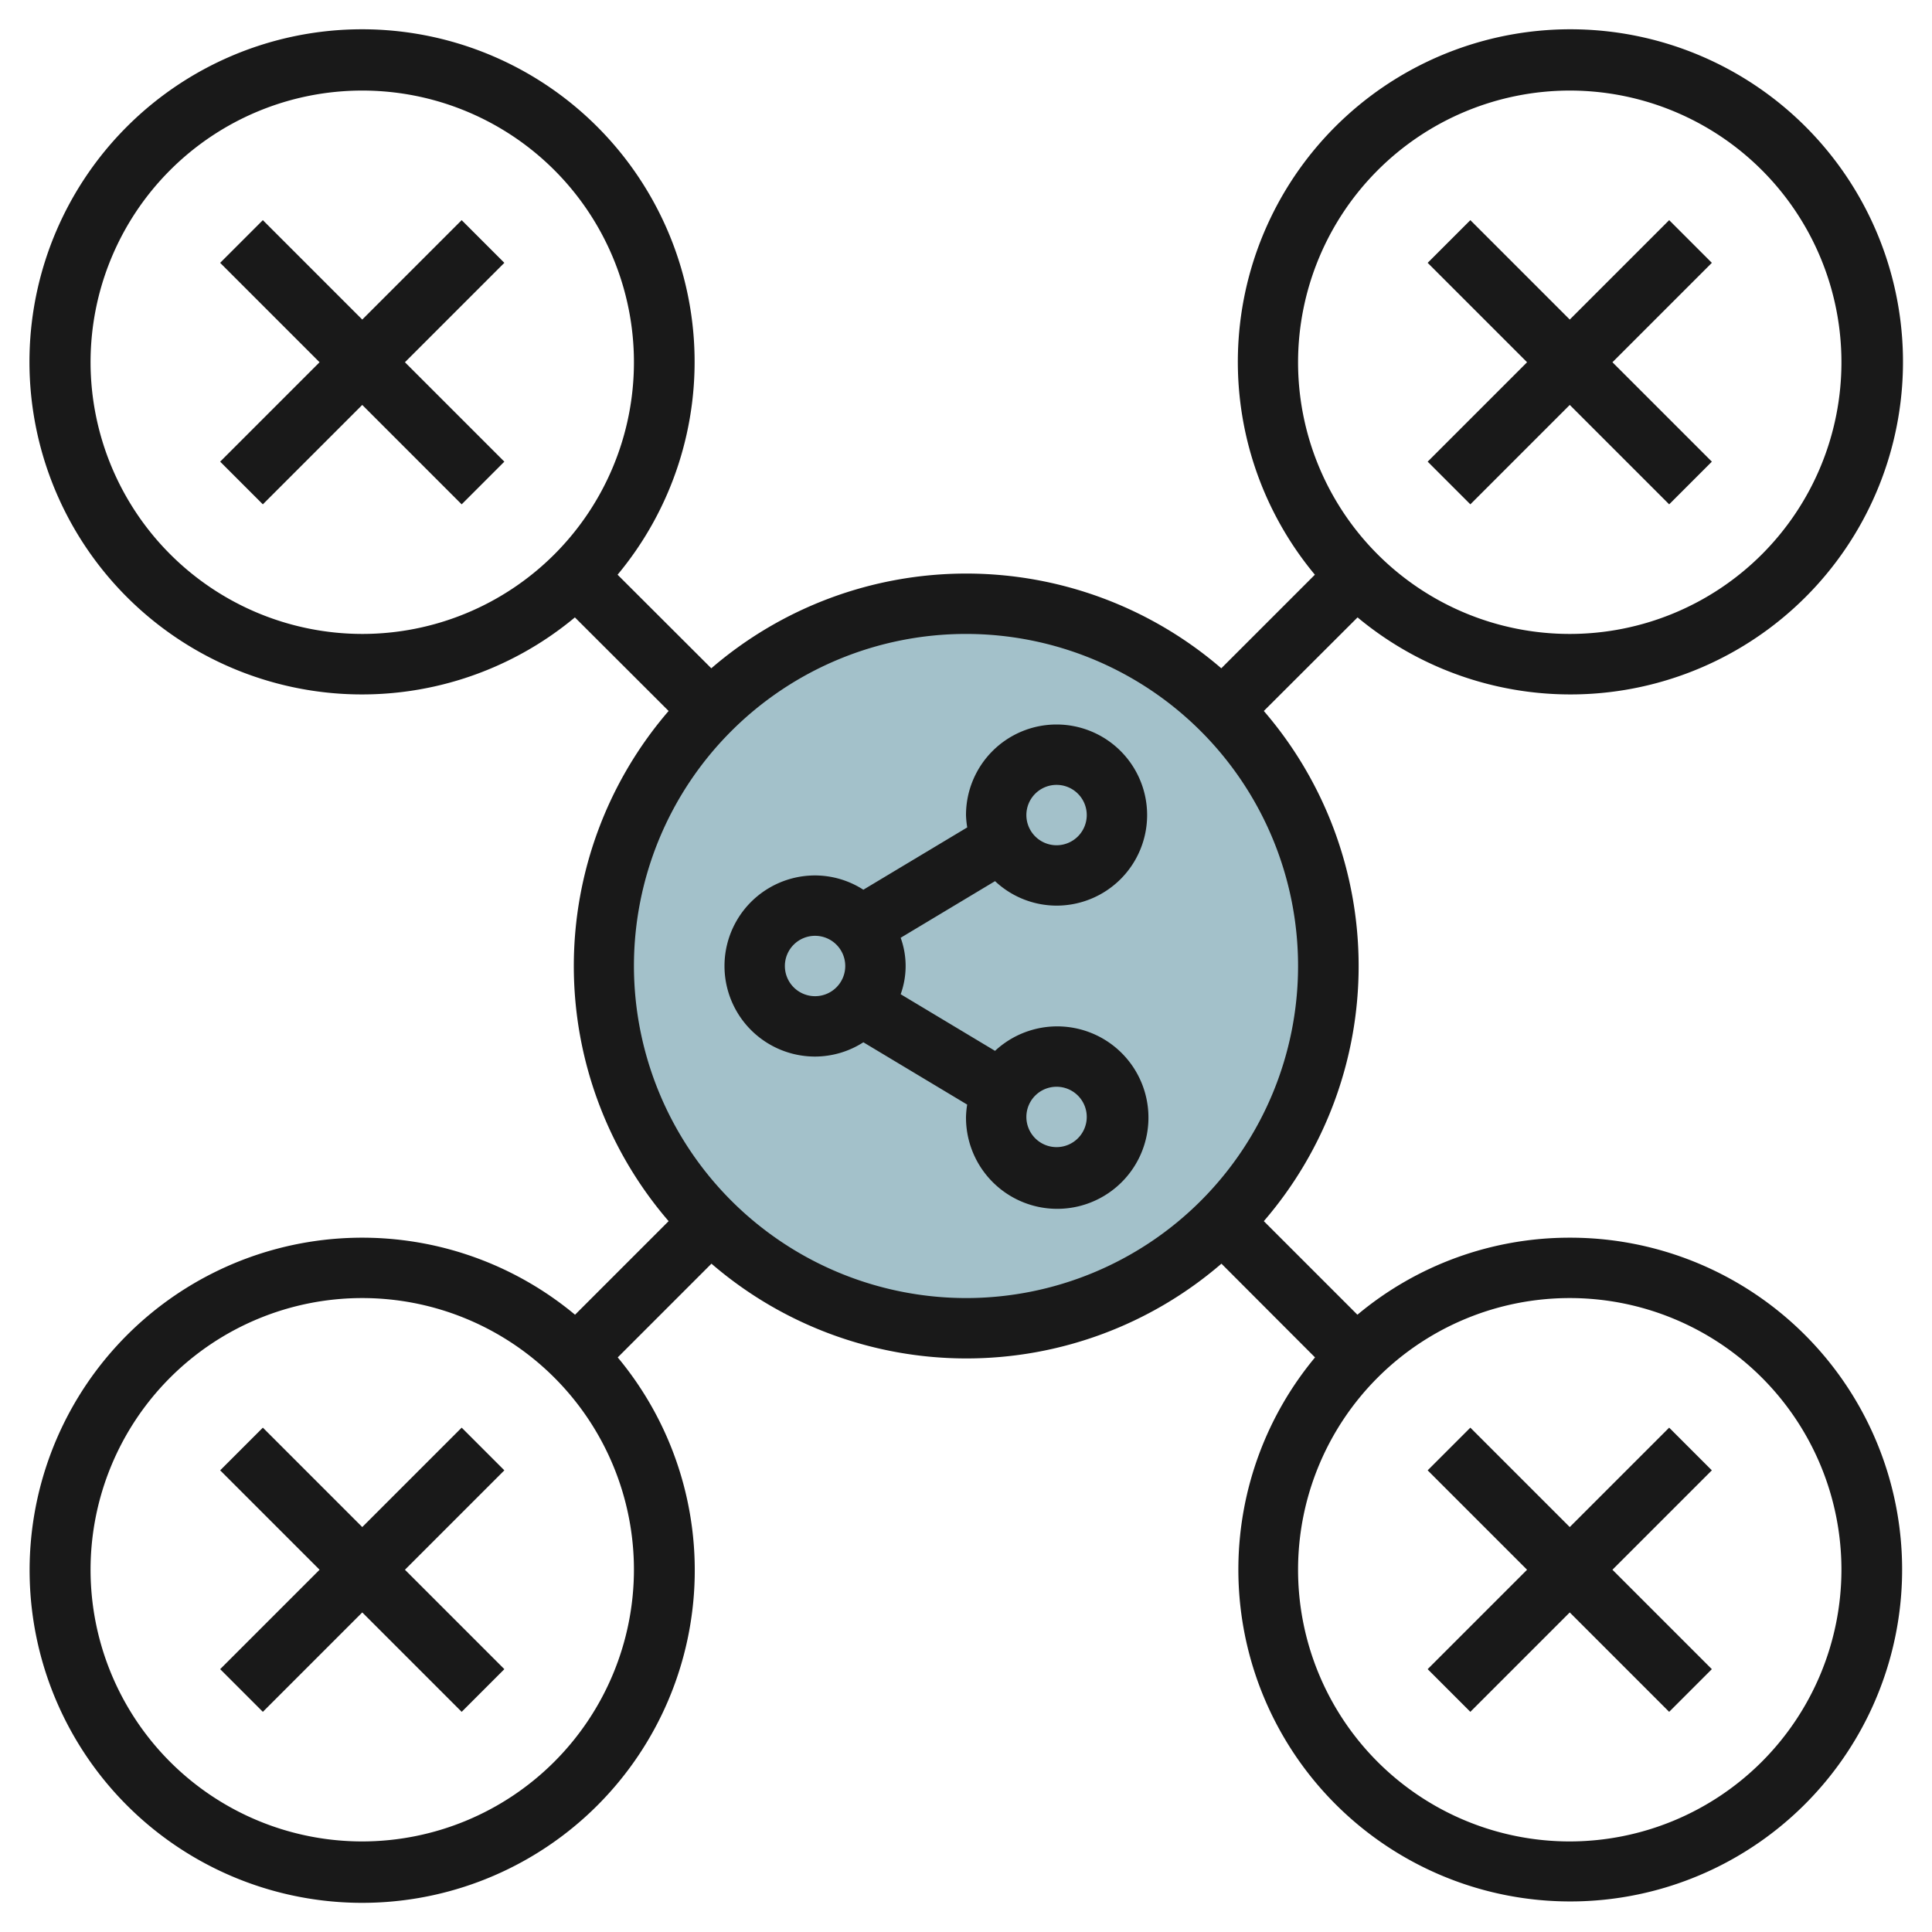
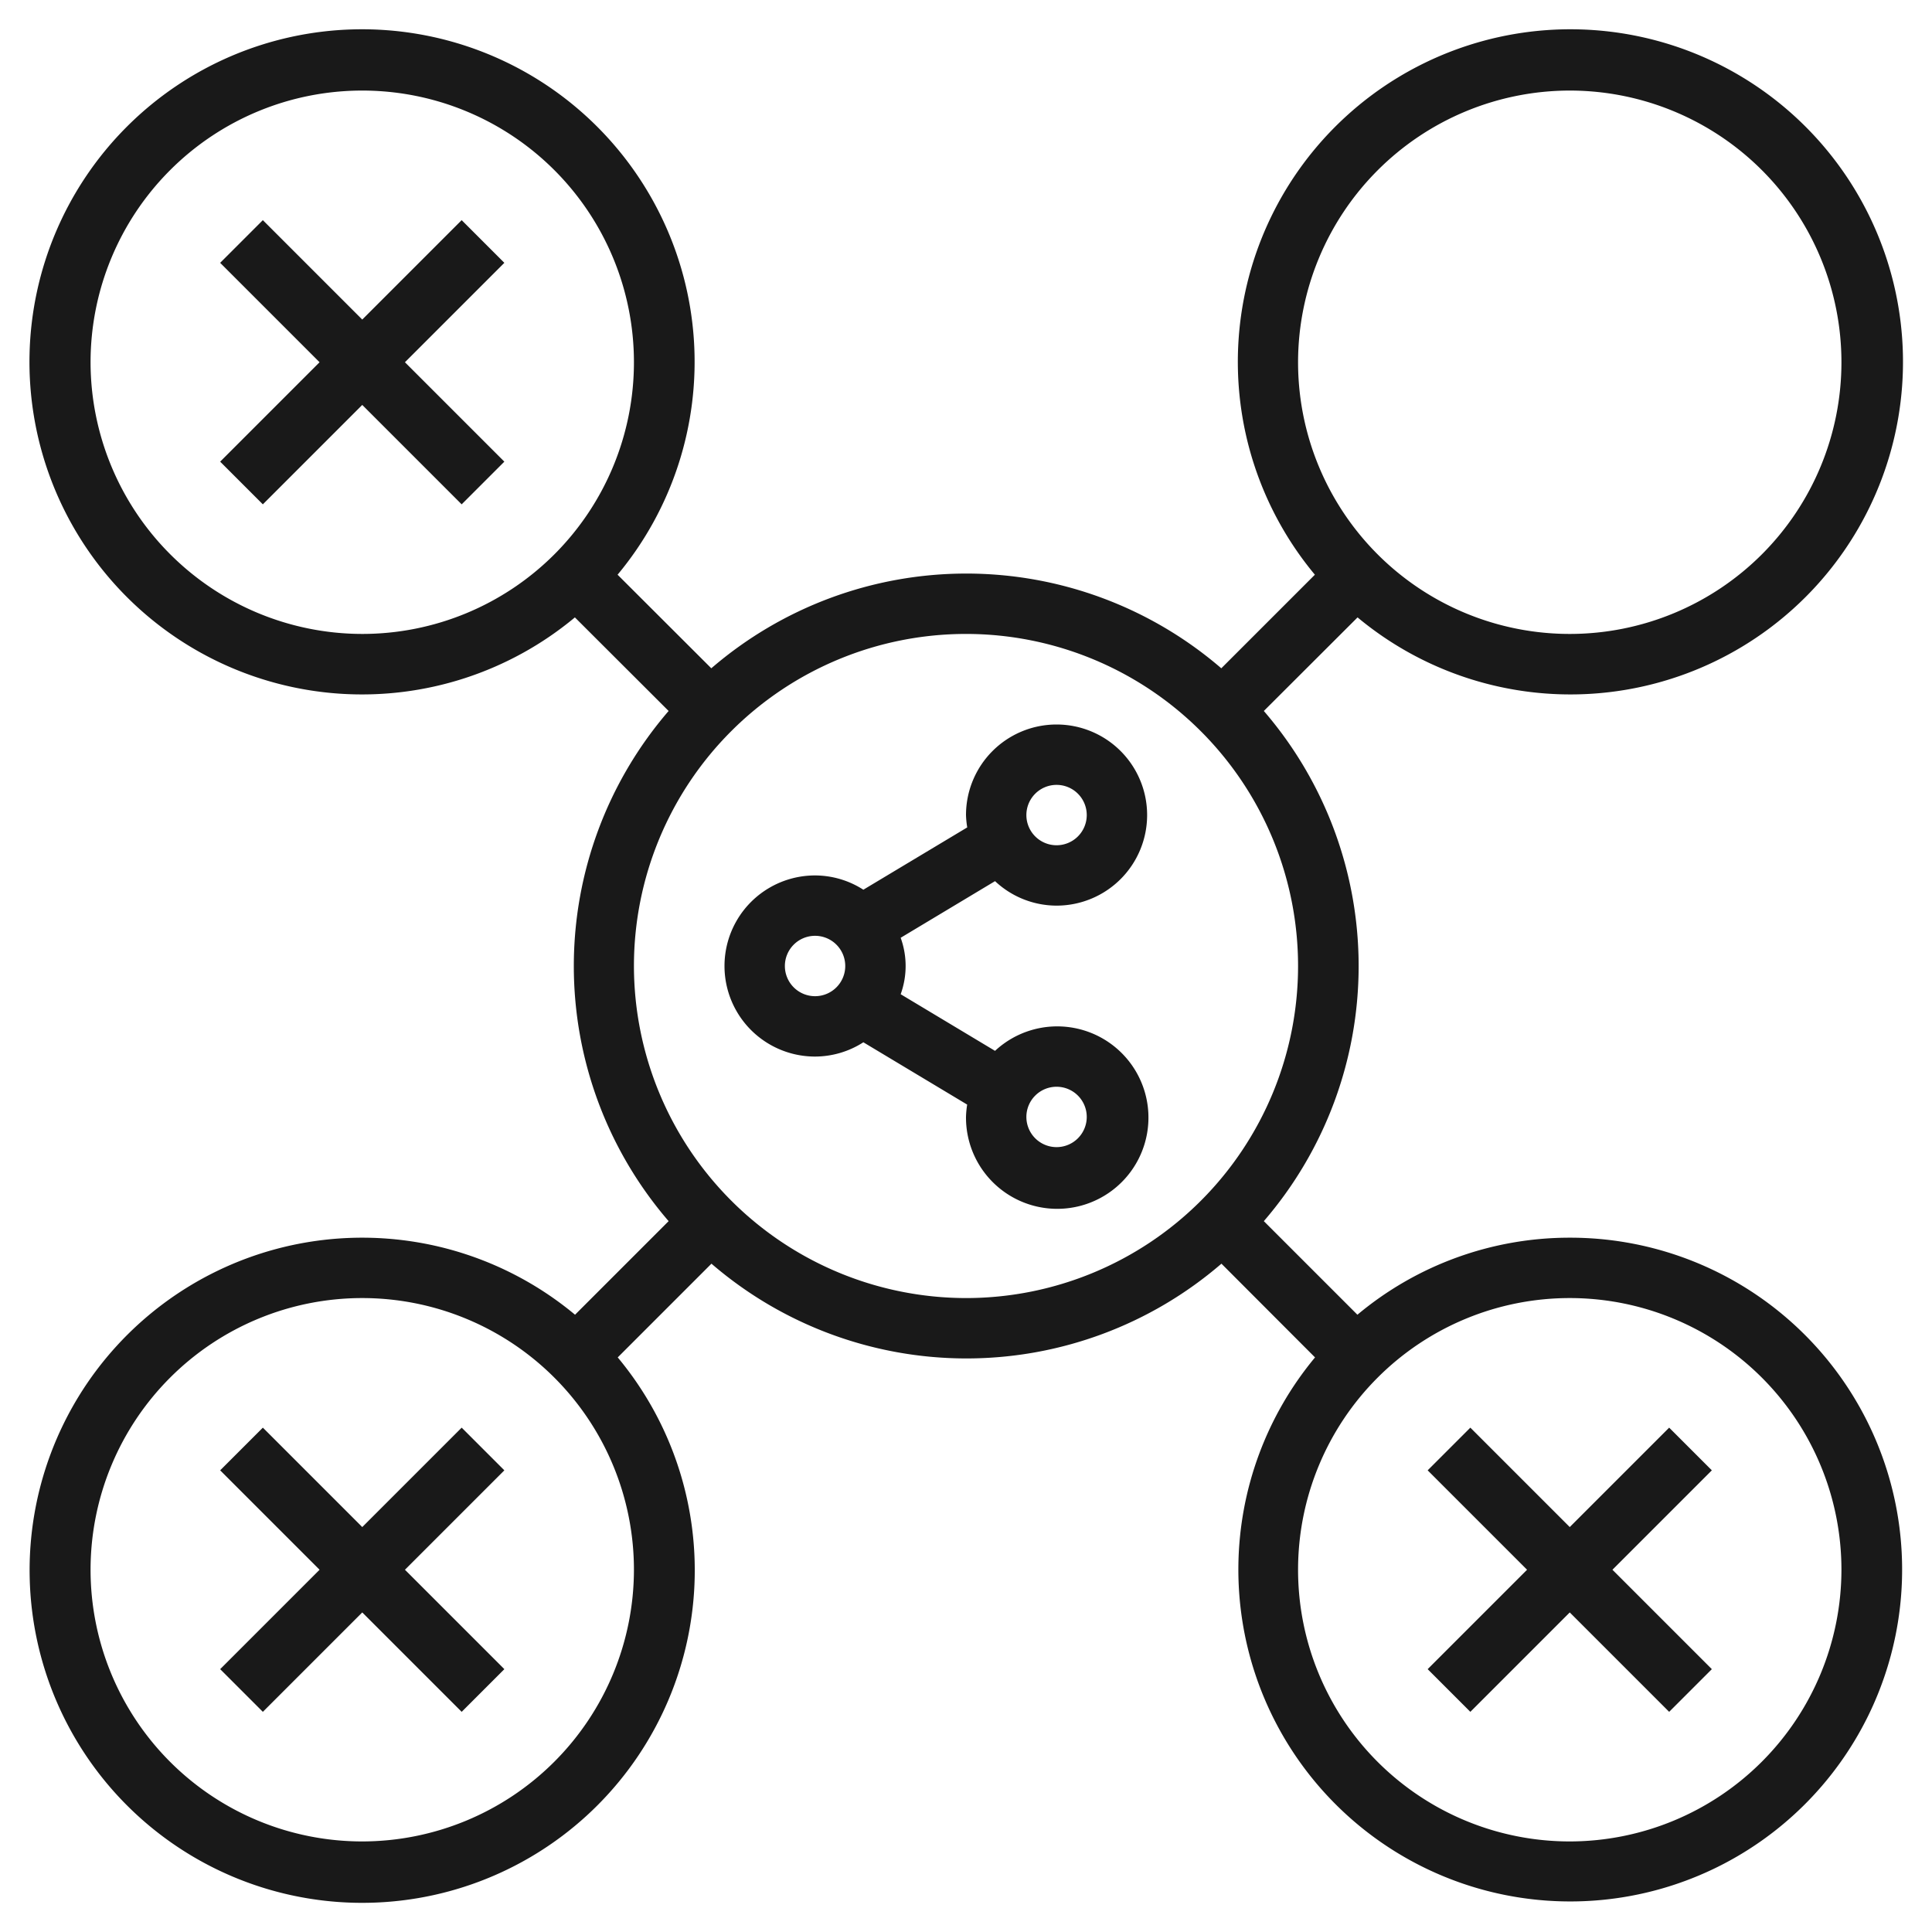
<svg xmlns="http://www.w3.org/2000/svg" height="512" viewBox="0 0 64 64" width="512">
  <g id="Layer_14" data-name="Layer 14">
-     <circle cx="32" cy="32" fill="#a3c1ca" r="12" />
    <g fill="#191919">
      <path d="m35 30a3 3 0 1 0 -3-3 3.063 3.063 0 0 0 .041.409l-3.441 2.064a2.972 2.972 0 0 0 -1.6-.473 3 3 0 0 0 0 6 2.972 2.972 0 0 0 1.6-.473l3.439 2.064a3.063 3.063 0 0 0 -.039.409 3.022 3.022 0 1 0 .962-2.189l-3.126-1.876a2.747 2.747 0 0 0 0-1.87l3.126-1.876a2.982 2.982 0 0 0 2.038.811zm0-4a1 1 0 1 1 -1 1 1 1 0 0 1 1-1zm-9 6a1 1 0 1 1 1 1 1 1 0 0 1 -1-1zm9 4a1 1 0 1 1 -1 1 1 1 0 0 1 1-1z" />
-       <path d="m48.707 16.707 3.293-3.293 3.293 3.293 1.414-1.414-3.293-3.293 3.293-3.293-1.414-1.414-3.293 3.293-3.293-3.293-1.414 1.414 3.293 3.293-3.293 3.293z" />
      <path d="m15.293 7.293-3.293 3.293-3.293-3.293-1.414 1.414 3.293 3.293-3.293 3.293 1.414 1.414 3.293-3.293 3.293 3.293 1.414-1.414-3.293-3.293 3.293-3.293z" />
      <path d="m52 41a10.948 10.948 0 0 0 -7.034 2.552l-3.1-3.1a12.938 12.938 0 0 0 0-16.9l3.105-3.1a11.017 11.017 0 1 0 -1.414-1.414l-3.1 3.1a12.938 12.938 0 0 0 -16.894 0l-3.105-3.1a11.017 11.017 0 1 0 -1.414 1.414l3.105 3.1a12.938 12.938 0 0 0 0 16.9l-3.1 3.1a11.017 11.017 0 1 0 1.414 1.414l3.105-3.105a12.935 12.935 0 0 0 16.894 0l3.1 3.105a10.994 10.994 0 1 0 8.438-3.966zm0-38a9 9 0 1 1 -9 9 9.01 9.01 0 0 1 9-9zm-49 9a9 9 0 1 1 9 9 9.01 9.01 0 0 1 -9-9zm9 49a9 9 0 1 1 9-9 9.01 9.01 0 0 1 -9 9zm9-29a11 11 0 1 1 11 11 11.013 11.013 0 0 1 -11-11zm31 29a9 9 0 1 1 9-9 9.01 9.01 0 0 1 -9 9z" />
      <path d="m55.293 47.293-3.293 3.293-3.293-3.293-1.414 1.414 3.293 3.293-3.293 3.293 1.414 1.414 3.293-3.293 3.293 3.293 1.414-1.414-3.293-3.293 3.293-3.293z" />
      <path d="m15.293 47.293-3.293 3.293-3.293-3.293-1.414 1.414 3.293 3.293-3.293 3.293 1.414 1.414 3.293-3.293 3.293 3.293 1.414-1.414-3.293-3.293 3.293-3.293z" />
    </g>
  </g>
</svg>